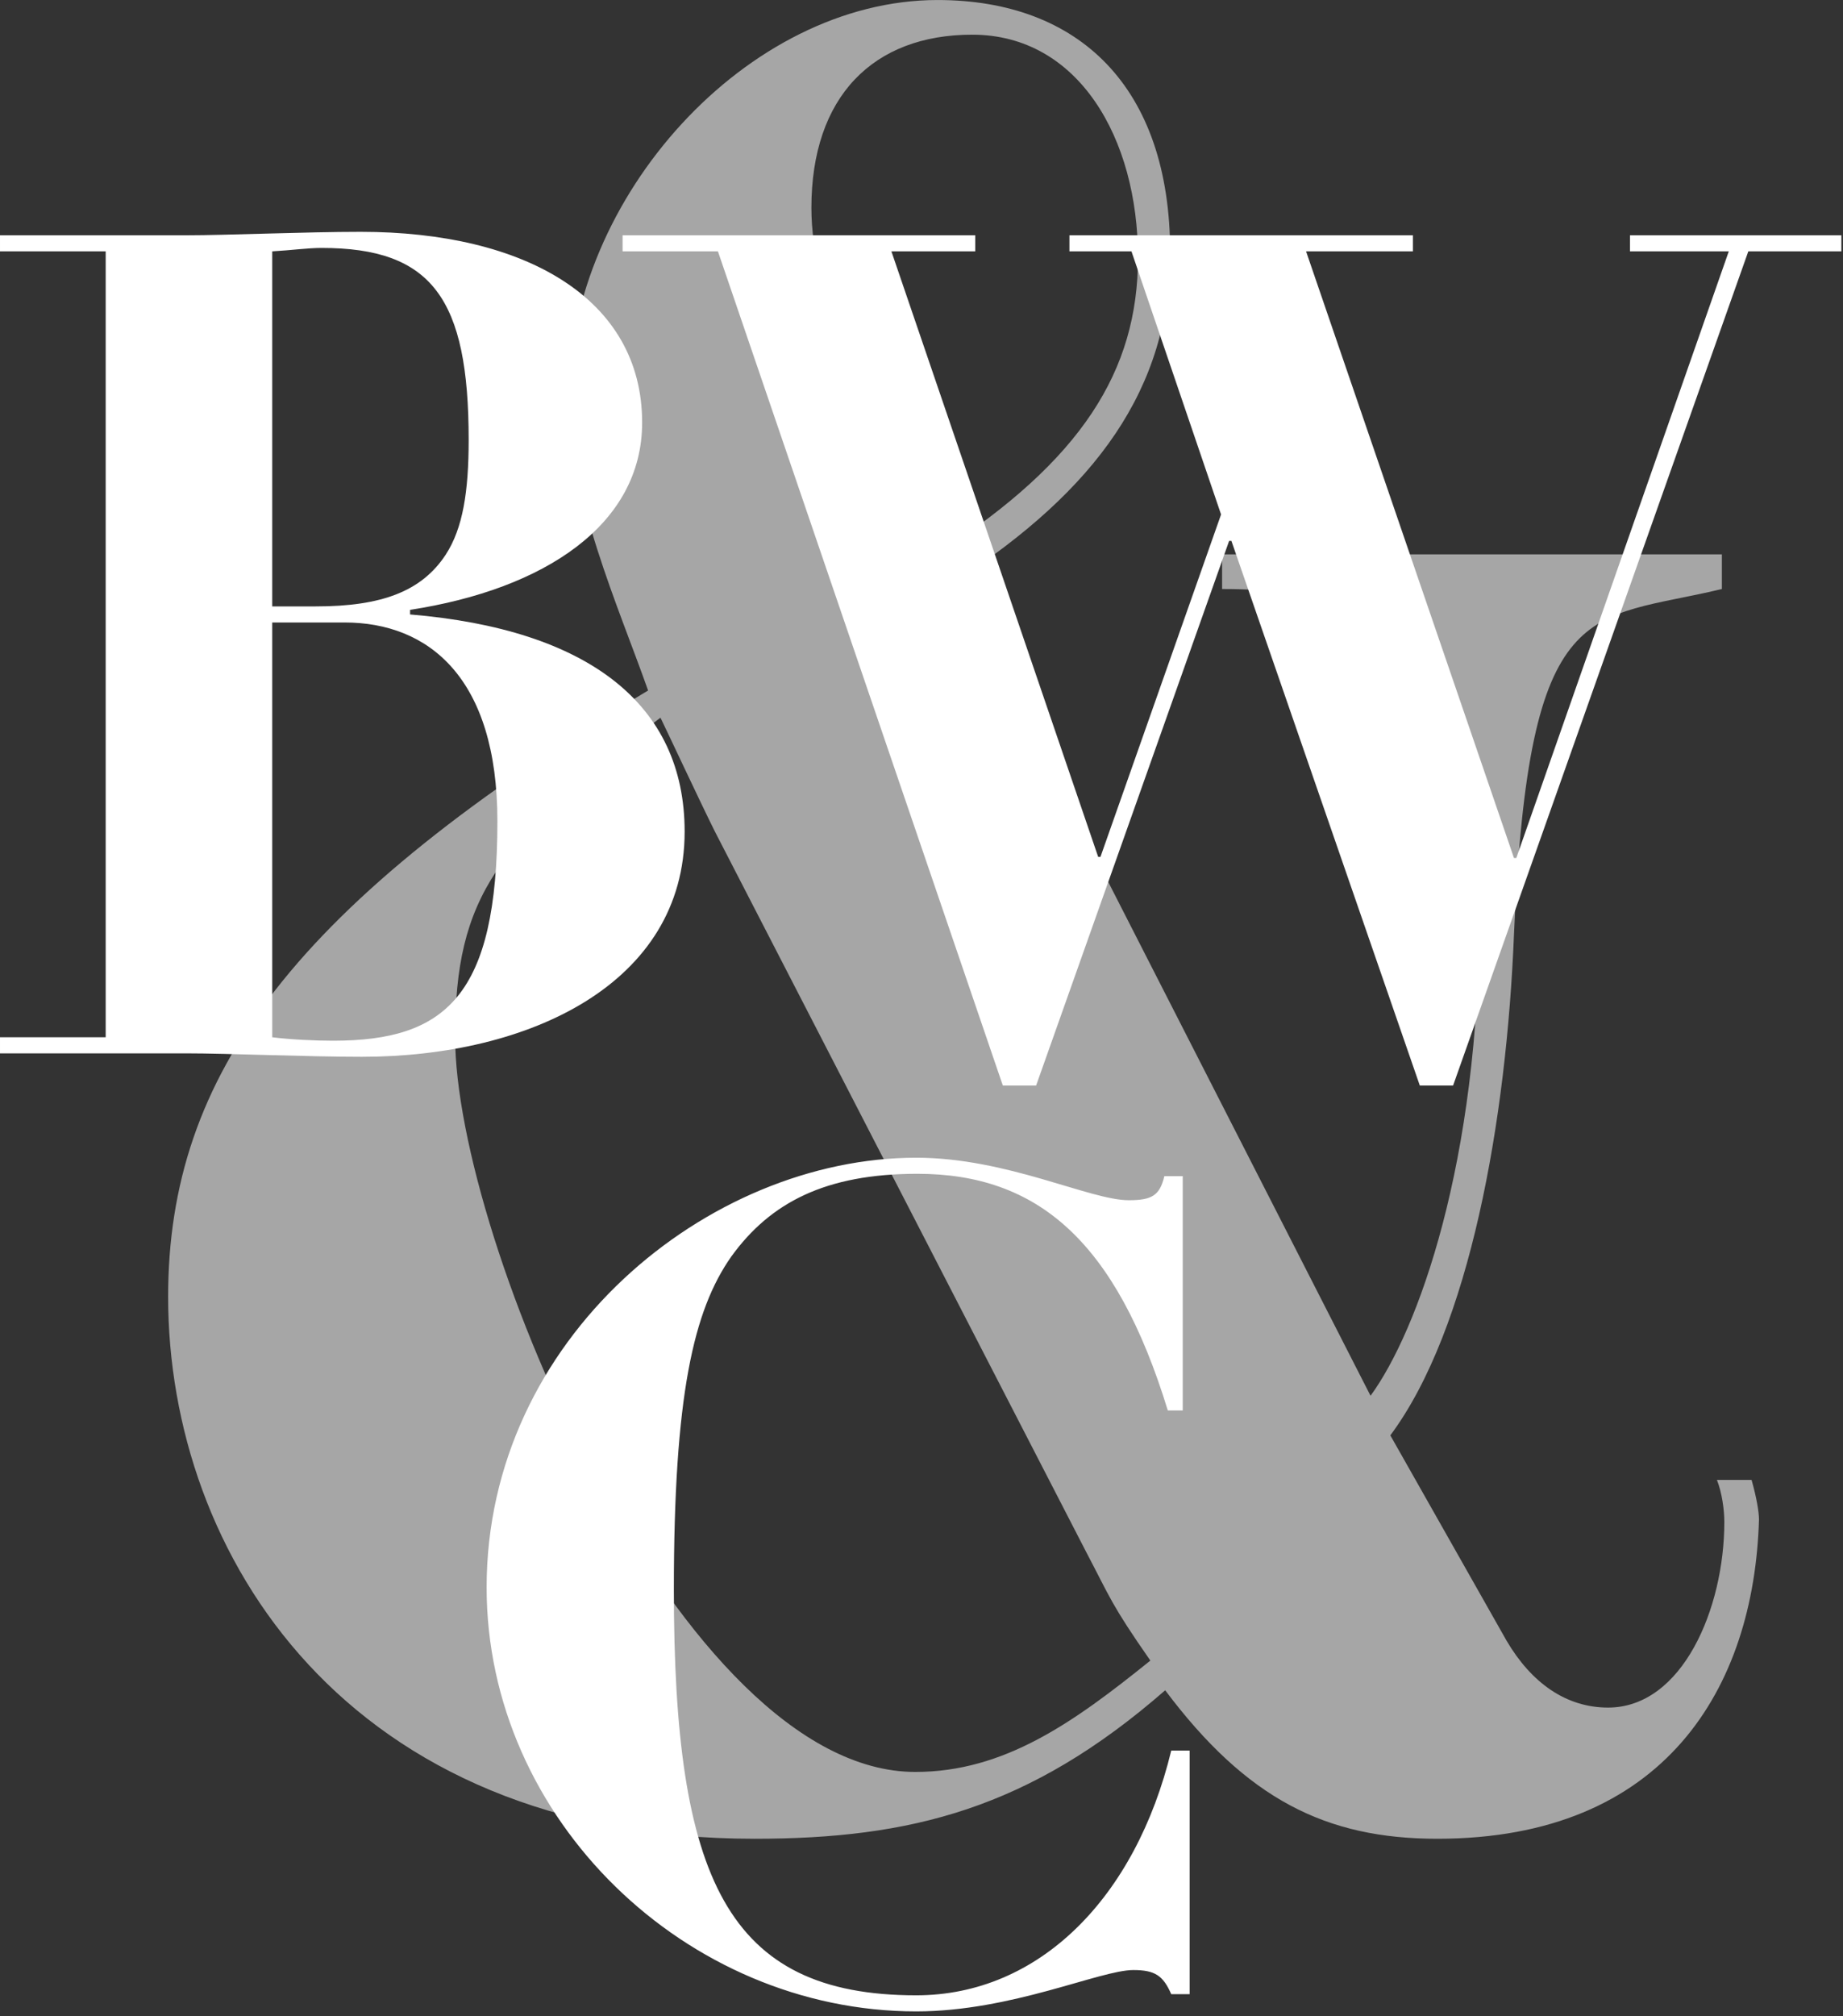
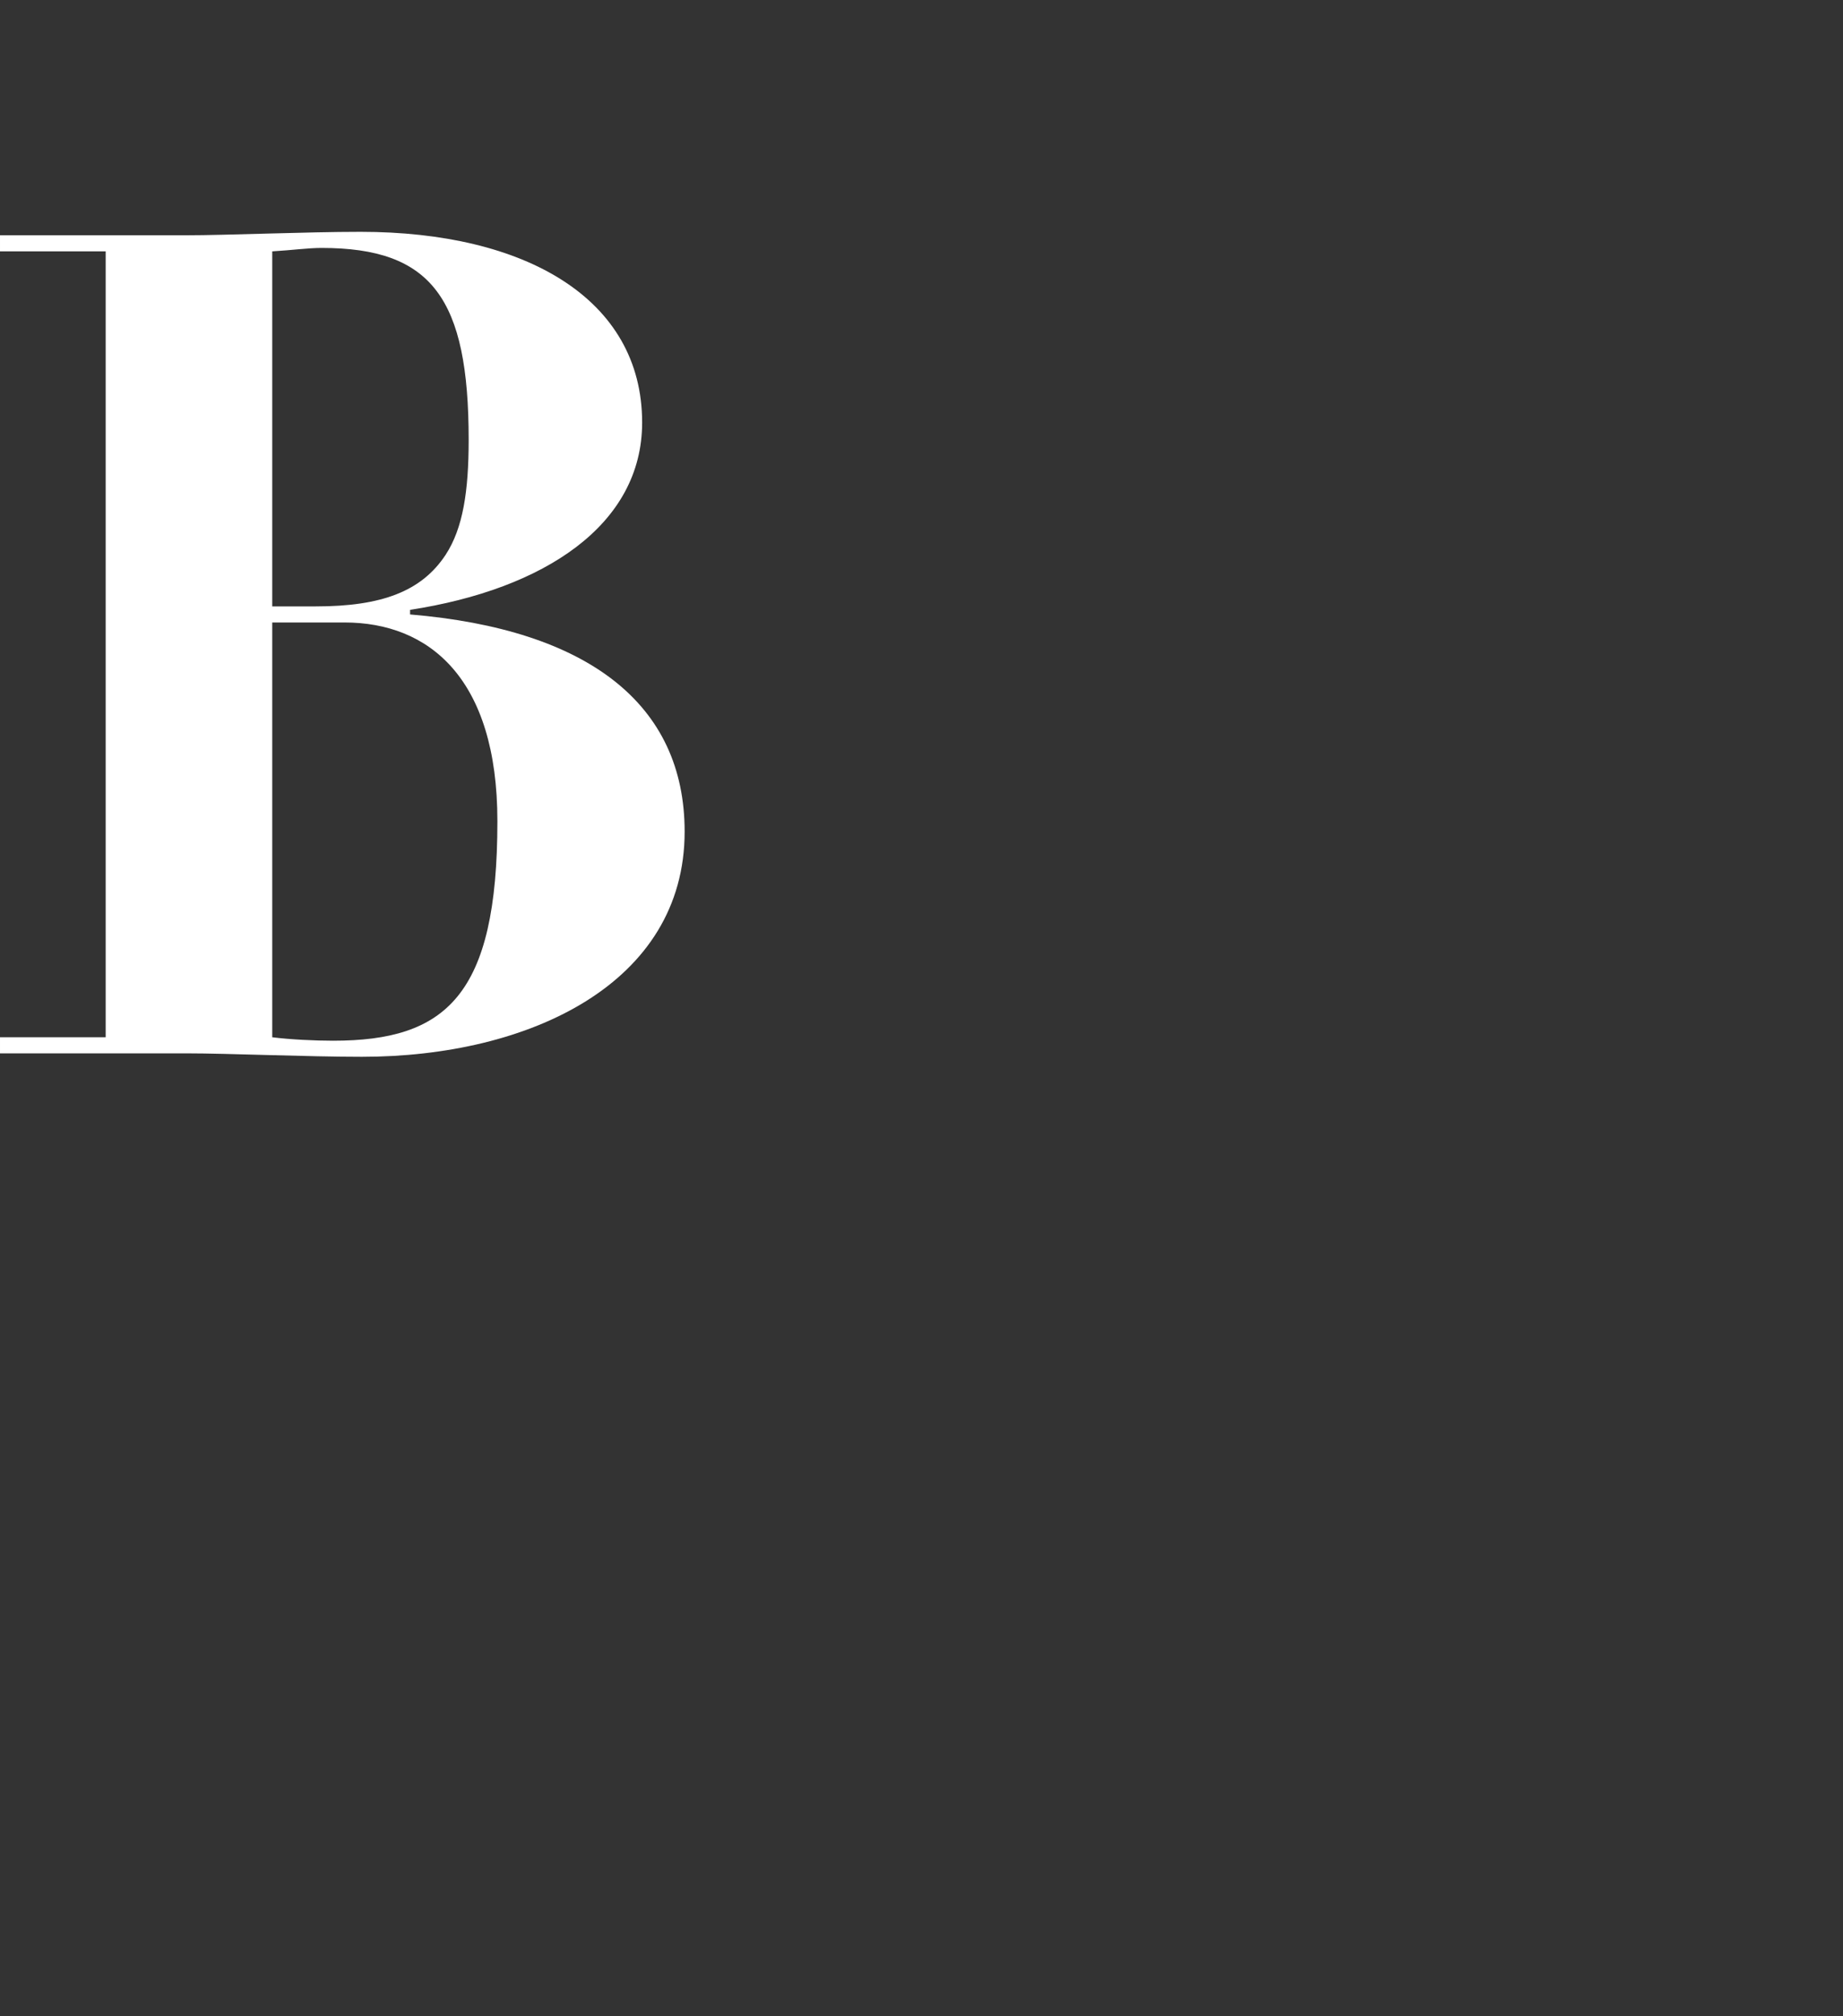
<svg xmlns="http://www.w3.org/2000/svg" width="100%" height="100%" viewBox="0 0 352 385" version="1.1" xml:space="preserve" style="fill-rule:evenodd;clip-rule:evenodd;stroke-linejoin:round;stroke-miterlimit:2;">
  <rect x="0" y="0" width="352" height="385" fill="#333333" stroke="none" />
  <g transform="matrix(1,0,0,1,-7.675,-63.325)">
    <g transform="matrix(4.167,0,0,4.167,0,0)">
-       <path d="M55.475,26.765C55.475,19.167 51.279,15.198 44.815,15.198C36.083,15.198 27.919,24.27 27.919,33.342C27.919,37.992 30.187,42.981 31.547,46.837C15.331,56.589 9.548,64.414 9.548,74.62C9.548,86.414 17.713,99.455 36.424,99.455C43.568,99.455 49.011,98.094 55.248,92.651C58.99,97.64 62.619,99.455 67.722,99.455C78.155,99.455 82.237,92.537 82.464,84.826C82.464,84.486 82.351,83.805 82.124,83.012L80.536,83.012C80.763,83.579 80.876,84.372 80.876,84.939C80.876,88.908 78.949,93.444 75.547,93.444C73.619,93.444 72.031,92.31 70.897,90.383L65.567,80.97C69.196,76.094 70.897,66.569 71.237,57.95C71.918,42.301 74.639,43.662 80.763,42.188L80.763,40.6L57.856,40.6L57.856,42.188C66.815,42.188 69.65,45.816 69.65,57.043C69.65,68.496 66.815,76.208 64.66,79.156L45.609,41.847C52.073,37.652 55.475,33.002 55.475,26.765ZM44.929,40.487C41.413,34.476 39.032,28.693 39.032,24.724C39.032,19.621 41.867,16.786 46.403,16.786C51.279,16.786 54.001,21.549 54.001,26.992C54.001,32.208 51.392,36.291 44.929,40.487ZM43.795,96.393C33.022,96.393 22.702,72.012 22.702,62.713C22.702,56.249 24.63,53.754 32.114,48.084C32.341,48.538 33.929,51.94 34.609,53.301L51.619,86.3C52.753,88.455 52.753,88.682 54.568,91.29C51.052,94.125 47.877,96.393 43.795,96.393Z" style="fill:rgb(166,166,166);fill-rule:nonzero;" />
-     </g>
+       </g>
    <g transform="matrix(4.167,0,0,4.167,0,0)">
      <path d="M31.274,34.56C31.274,28.874 25.903,25.82 18.374,25.82C15.847,25.82 12.267,25.978 10.372,25.978L1.842,25.978L1.842,26.715L6.686,26.715L6.686,62.728L1.842,62.728L1.842,63.465L10.372,63.465C12.32,63.465 15.9,63.623 18.427,63.623C26.114,63.623 33.222,60.254 33.222,53.304C33.222,47.46 28.799,44.037 20.638,43.353L20.638,43.142C26.798,42.195 31.274,39.246 31.274,34.56ZM14.32,26.715C15.215,26.663 15.952,26.558 16.584,26.558C21.639,26.558 23.323,28.874 23.323,35.35C23.323,37.719 23.06,39.404 22.27,40.615C21.165,42.3 19.322,42.984 16.321,42.984L14.32,42.984L14.32,26.715ZM14.32,43.721L17.637,43.721C21.481,43.721 24.64,46.249 24.64,52.83C24.64,60.833 22.27,62.886 17.111,62.886C16.268,62.886 15.163,62.833 14.32,62.728L14.32,43.721Z" style="fill:white;fill-rule:nonzero;" />
    </g>
    <g transform="matrix(4.167,0,0,4.167,0,0)">
-       <path d="M30.378,25.978L30.378,26.715L34.748,26.715L47.806,64.939L49.332,64.939L58.178,39.983L58.283,39.983L66.918,64.939L68.444,64.939L81.975,26.715L86.24,26.715L86.24,25.978L76.552,25.978L76.552,26.715L81.08,26.715L71.34,54.515L71.235,54.515L61.705,26.715L66.602,26.715L66.602,25.978L50.859,25.978L50.859,26.715L53.702,26.715L57.809,38.772L52.281,54.462L52.176,54.462L42.699,26.715L46.542,26.715L46.542,25.978L30.378,25.978Z" style="fill:white;fill-rule:nonzero;" />
-     </g>
+       </g>
    <g transform="matrix(4.167,0,0,4.167,0,0)">
-       <path d="M53.577,70.195C51.787,70.195 47.997,68.247 43.837,68.247C34.308,68.247 24.146,76.513 24.146,87.938C24.146,98.574 33.307,107.366 43.837,107.366C48.207,107.366 52.261,105.471 53.788,105.471C54.788,105.471 55.157,105.734 55.525,106.576L56.368,106.576L56.368,95.415L55.525,95.415C53.893,102.154 49.471,106.629 43.837,106.629C35.15,106.629 32.728,101.259 32.728,88.044C32.728,79.146 33.623,75.25 35.361,72.775C37.151,70.301 39.678,68.984 43.89,68.984C49.418,68.984 52.998,72.091 55.368,79.83L56.052,79.83L56.052,69.09L55.21,69.09C54.999,69.985 54.63,70.195 53.577,70.195Z" style="fill:white;fill-rule:nonzero;" />
-     </g>
+       </g>
  </g>
</svg>